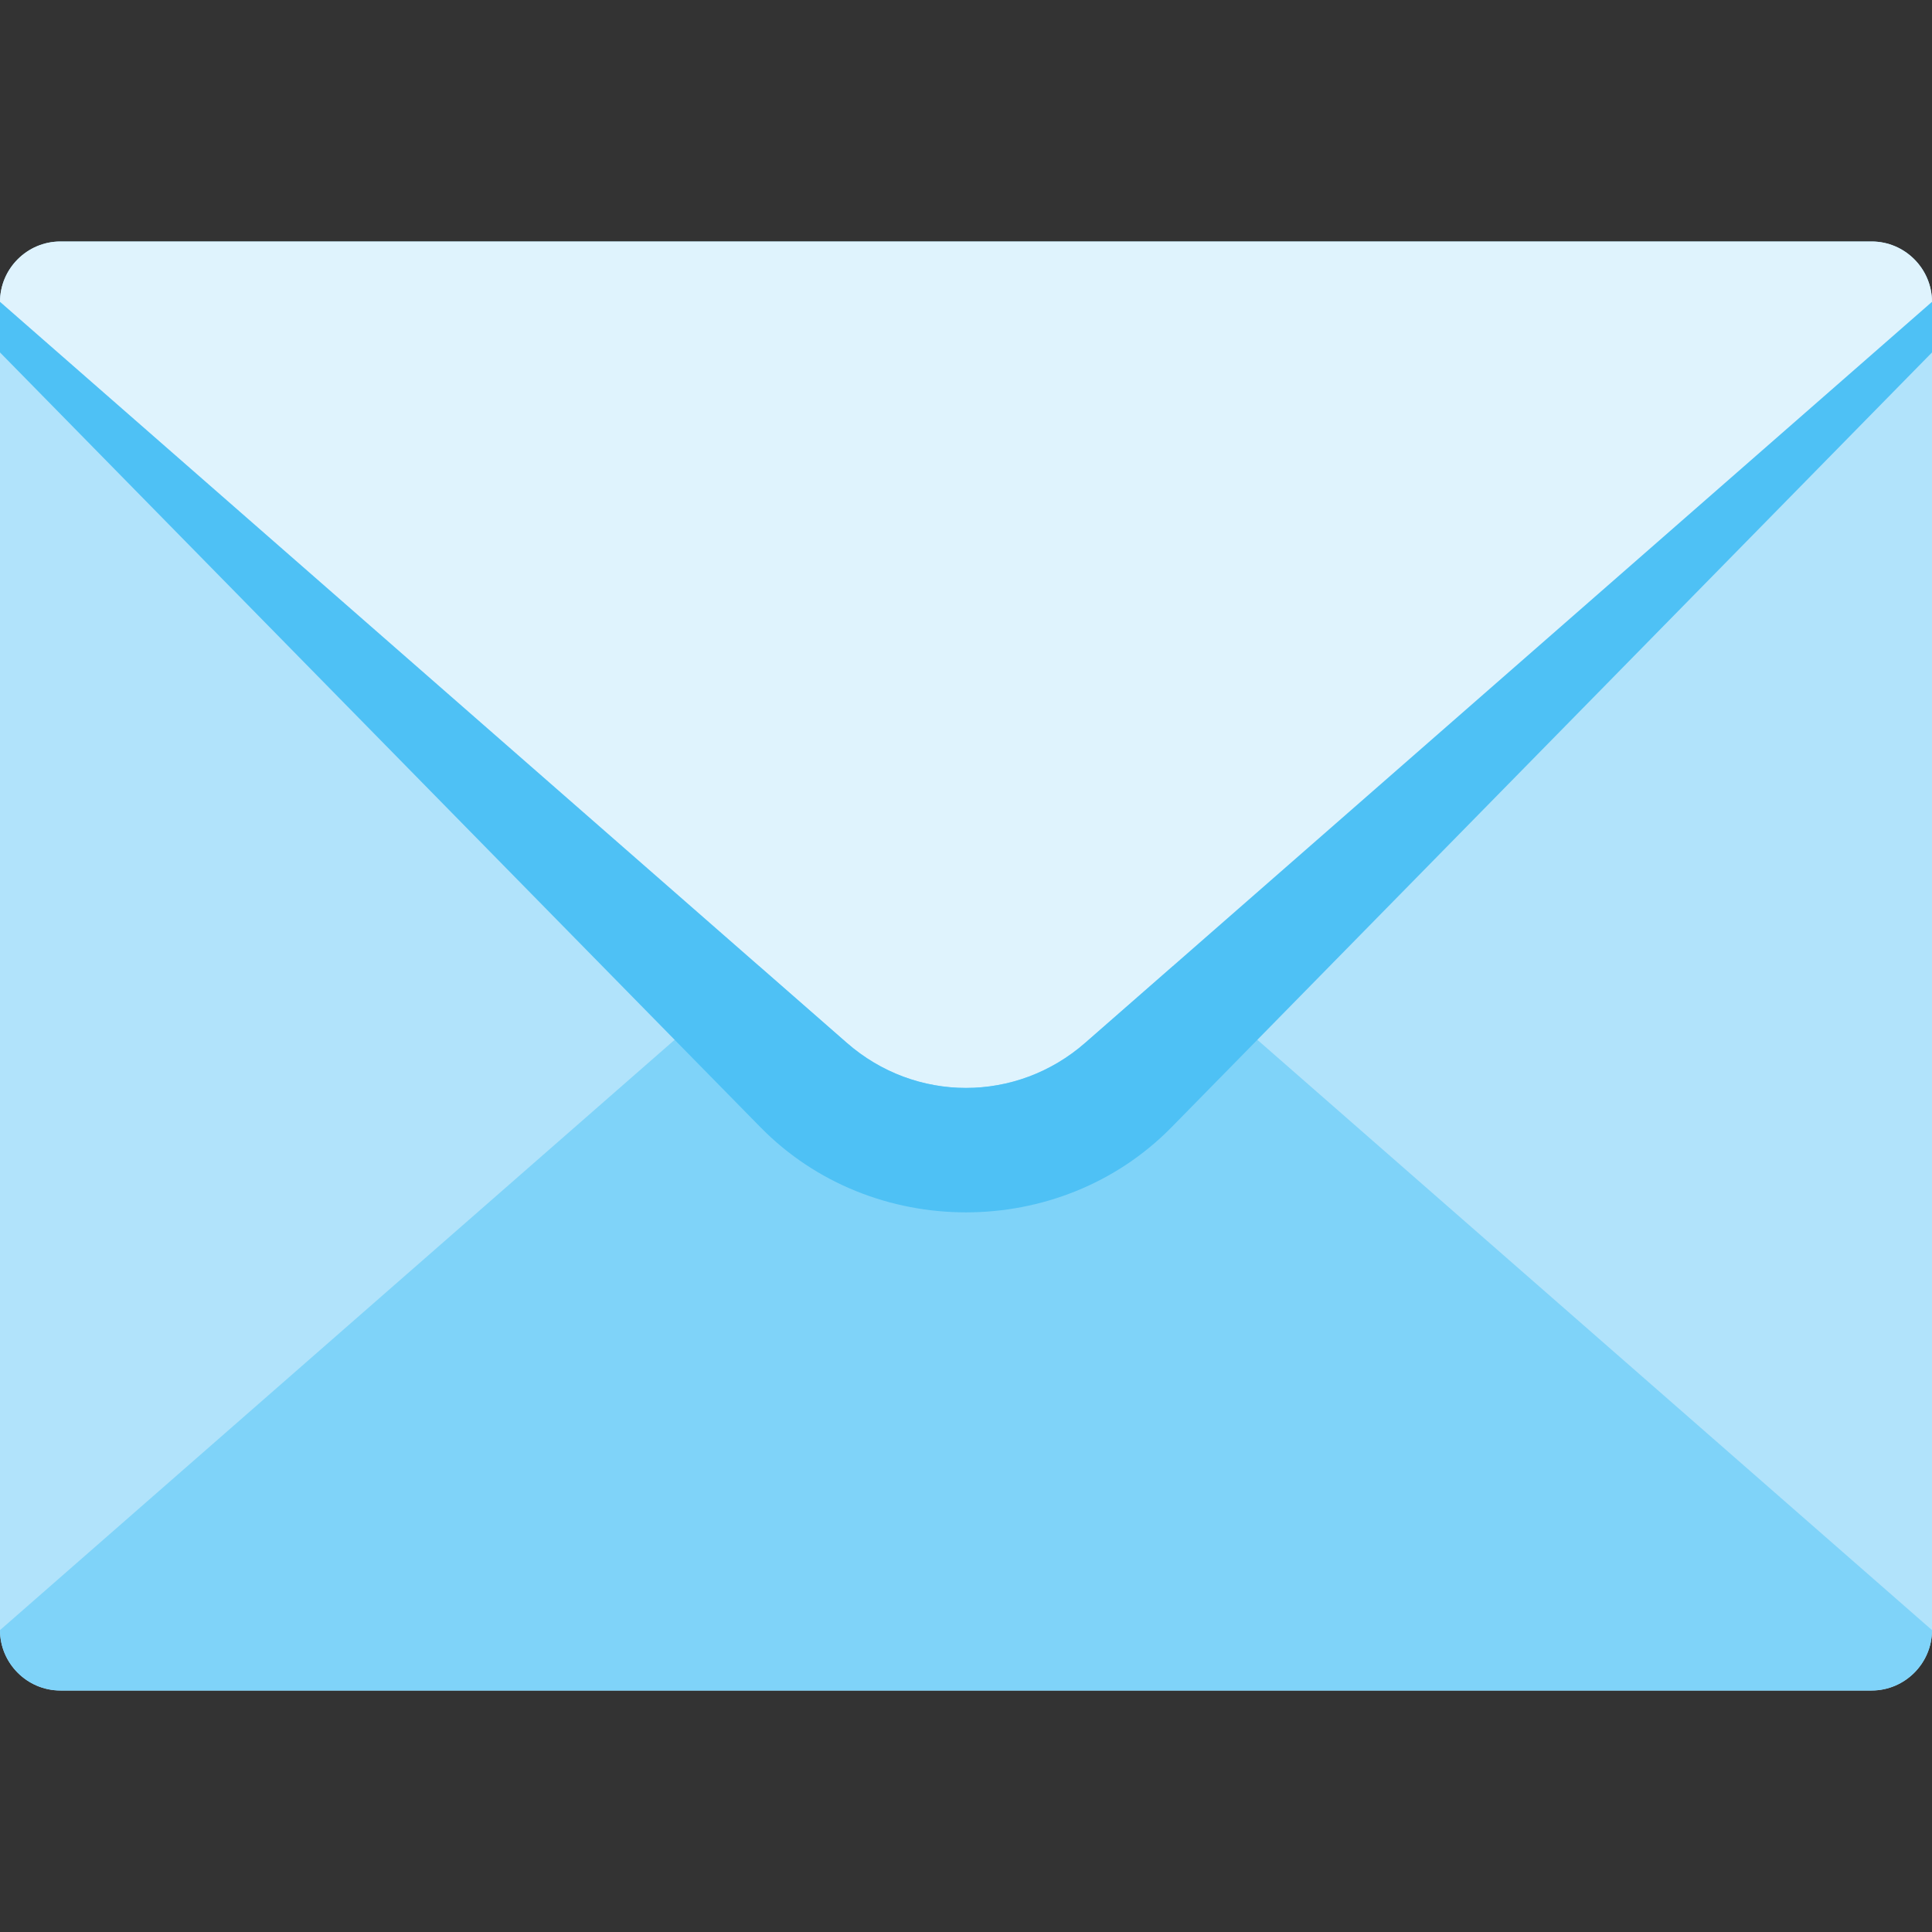
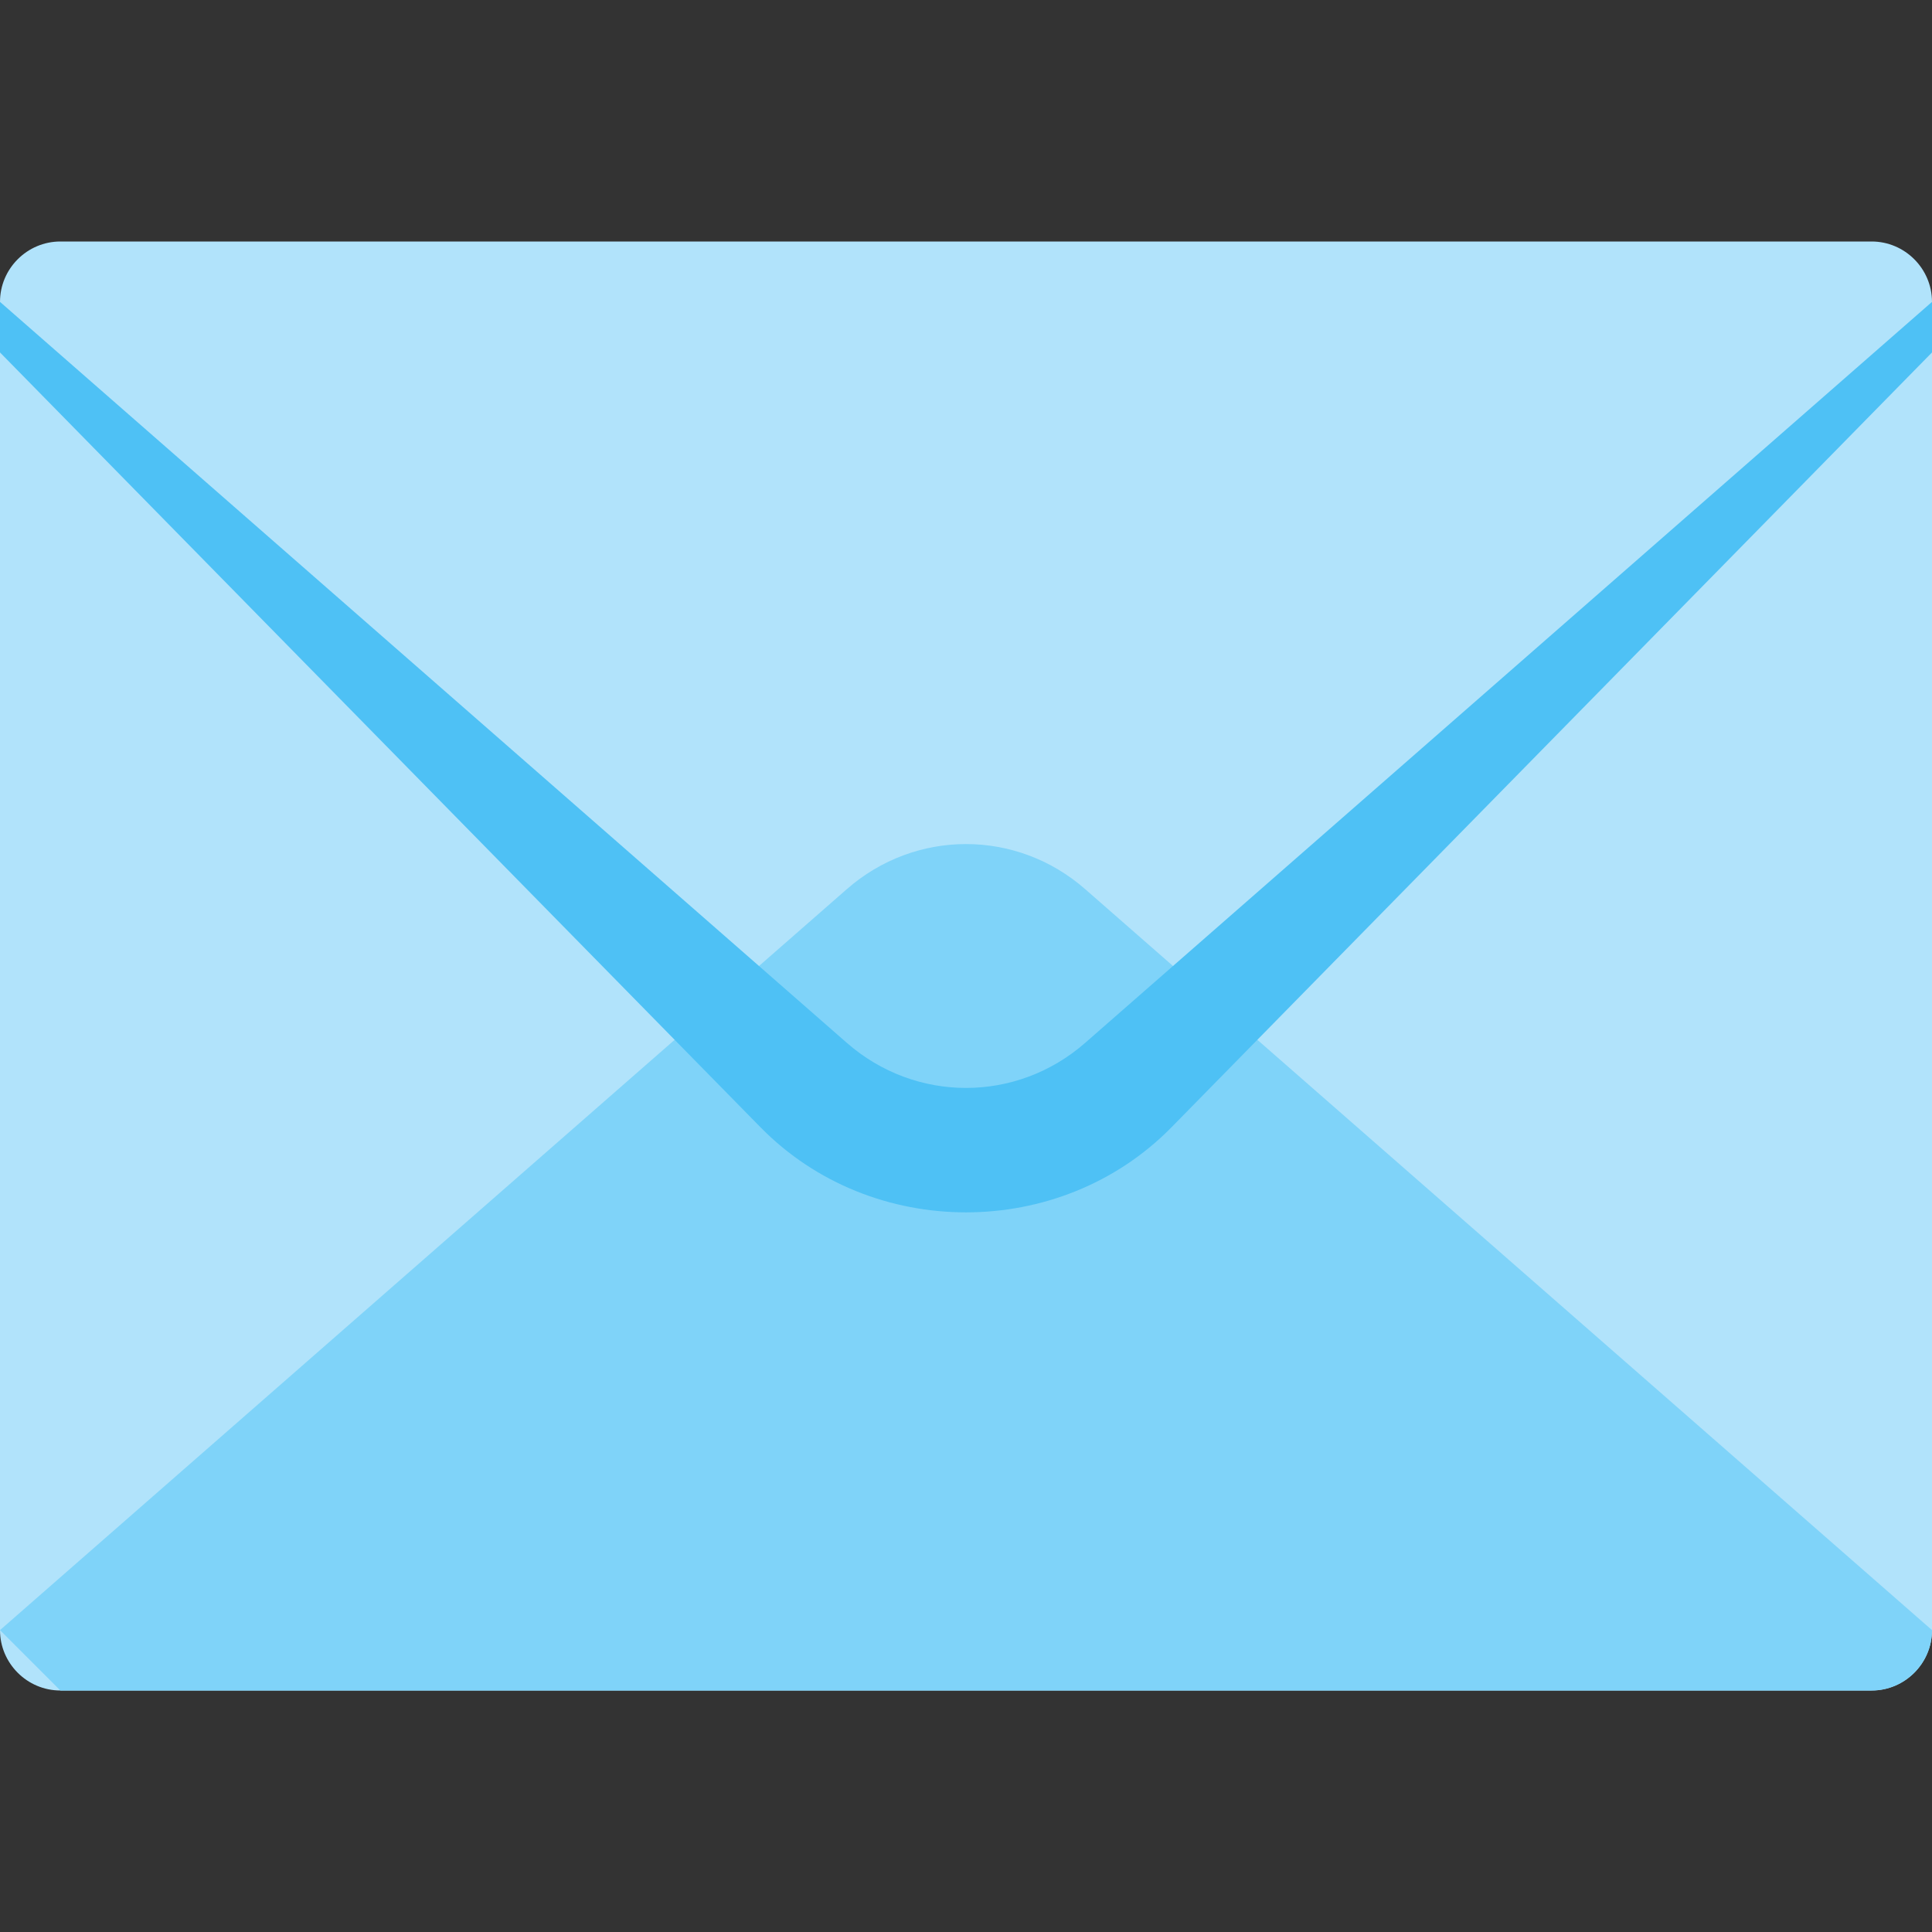
<svg xmlns="http://www.w3.org/2000/svg" x="0" y="0" width="512" height="512" version="1.1" viewBox="0 0 512 512">
  <rect x="0" y="0" width="512" height="512" fill="#333333" stroke="none" />
  <title>mail icon</title>
  <desc>mail icon from the IconExperience.com G-Collection. Copyright by INCORS GmbH (www.incors.com).</desc>
  <g>
    <path d="M16,64l480,0c8.8,0 16,7.2 16,16l0,352c0,8.8 -7.2,16 -16,16l-480,0c-8.8,0 -16,-7.2 -16,-16l0,-352c0,-8.8 7.2,-16 16,-16z" fill="#b1e3fb" />
-     <path d="M16,448l480,0c8.8,0 16,-7.2 16,-16l-224.4,-196.35c-18.2,-15.95 -45,-15.95 -63.2,0l-224.4,196.35c0,8.8 7.2,16 16,16z" fill="#7fd3f9" />
-     <path d="M16,64l480,0c8.8,0 16,7.2 16,16l-224.4,196.35c-18.2,15.95 -45,15.95 -63.2,0l-224.4,-196.35c0,-8.8 7.2,-16 16,-16z" fill="#dff3fd" />
+     <path d="M16,448l480,0c8.8,0 16,-7.2 16,-16l-224.4,-196.35c-18.2,-15.95 -45,-15.95 -63.2,0l-224.4,196.35z" fill="#7fd3f9" />
    <path d="M0,80l224.4,196.35c18.2,15.95 45,15.95 63.2,0l224.4,-196.35l0,13.4l-201.55,205.35c-29.5,30.05 -79.4,30.05 -108.9,0l-201.55,-205.35z" fill="#4ec1f5" />
  </g>
</svg>